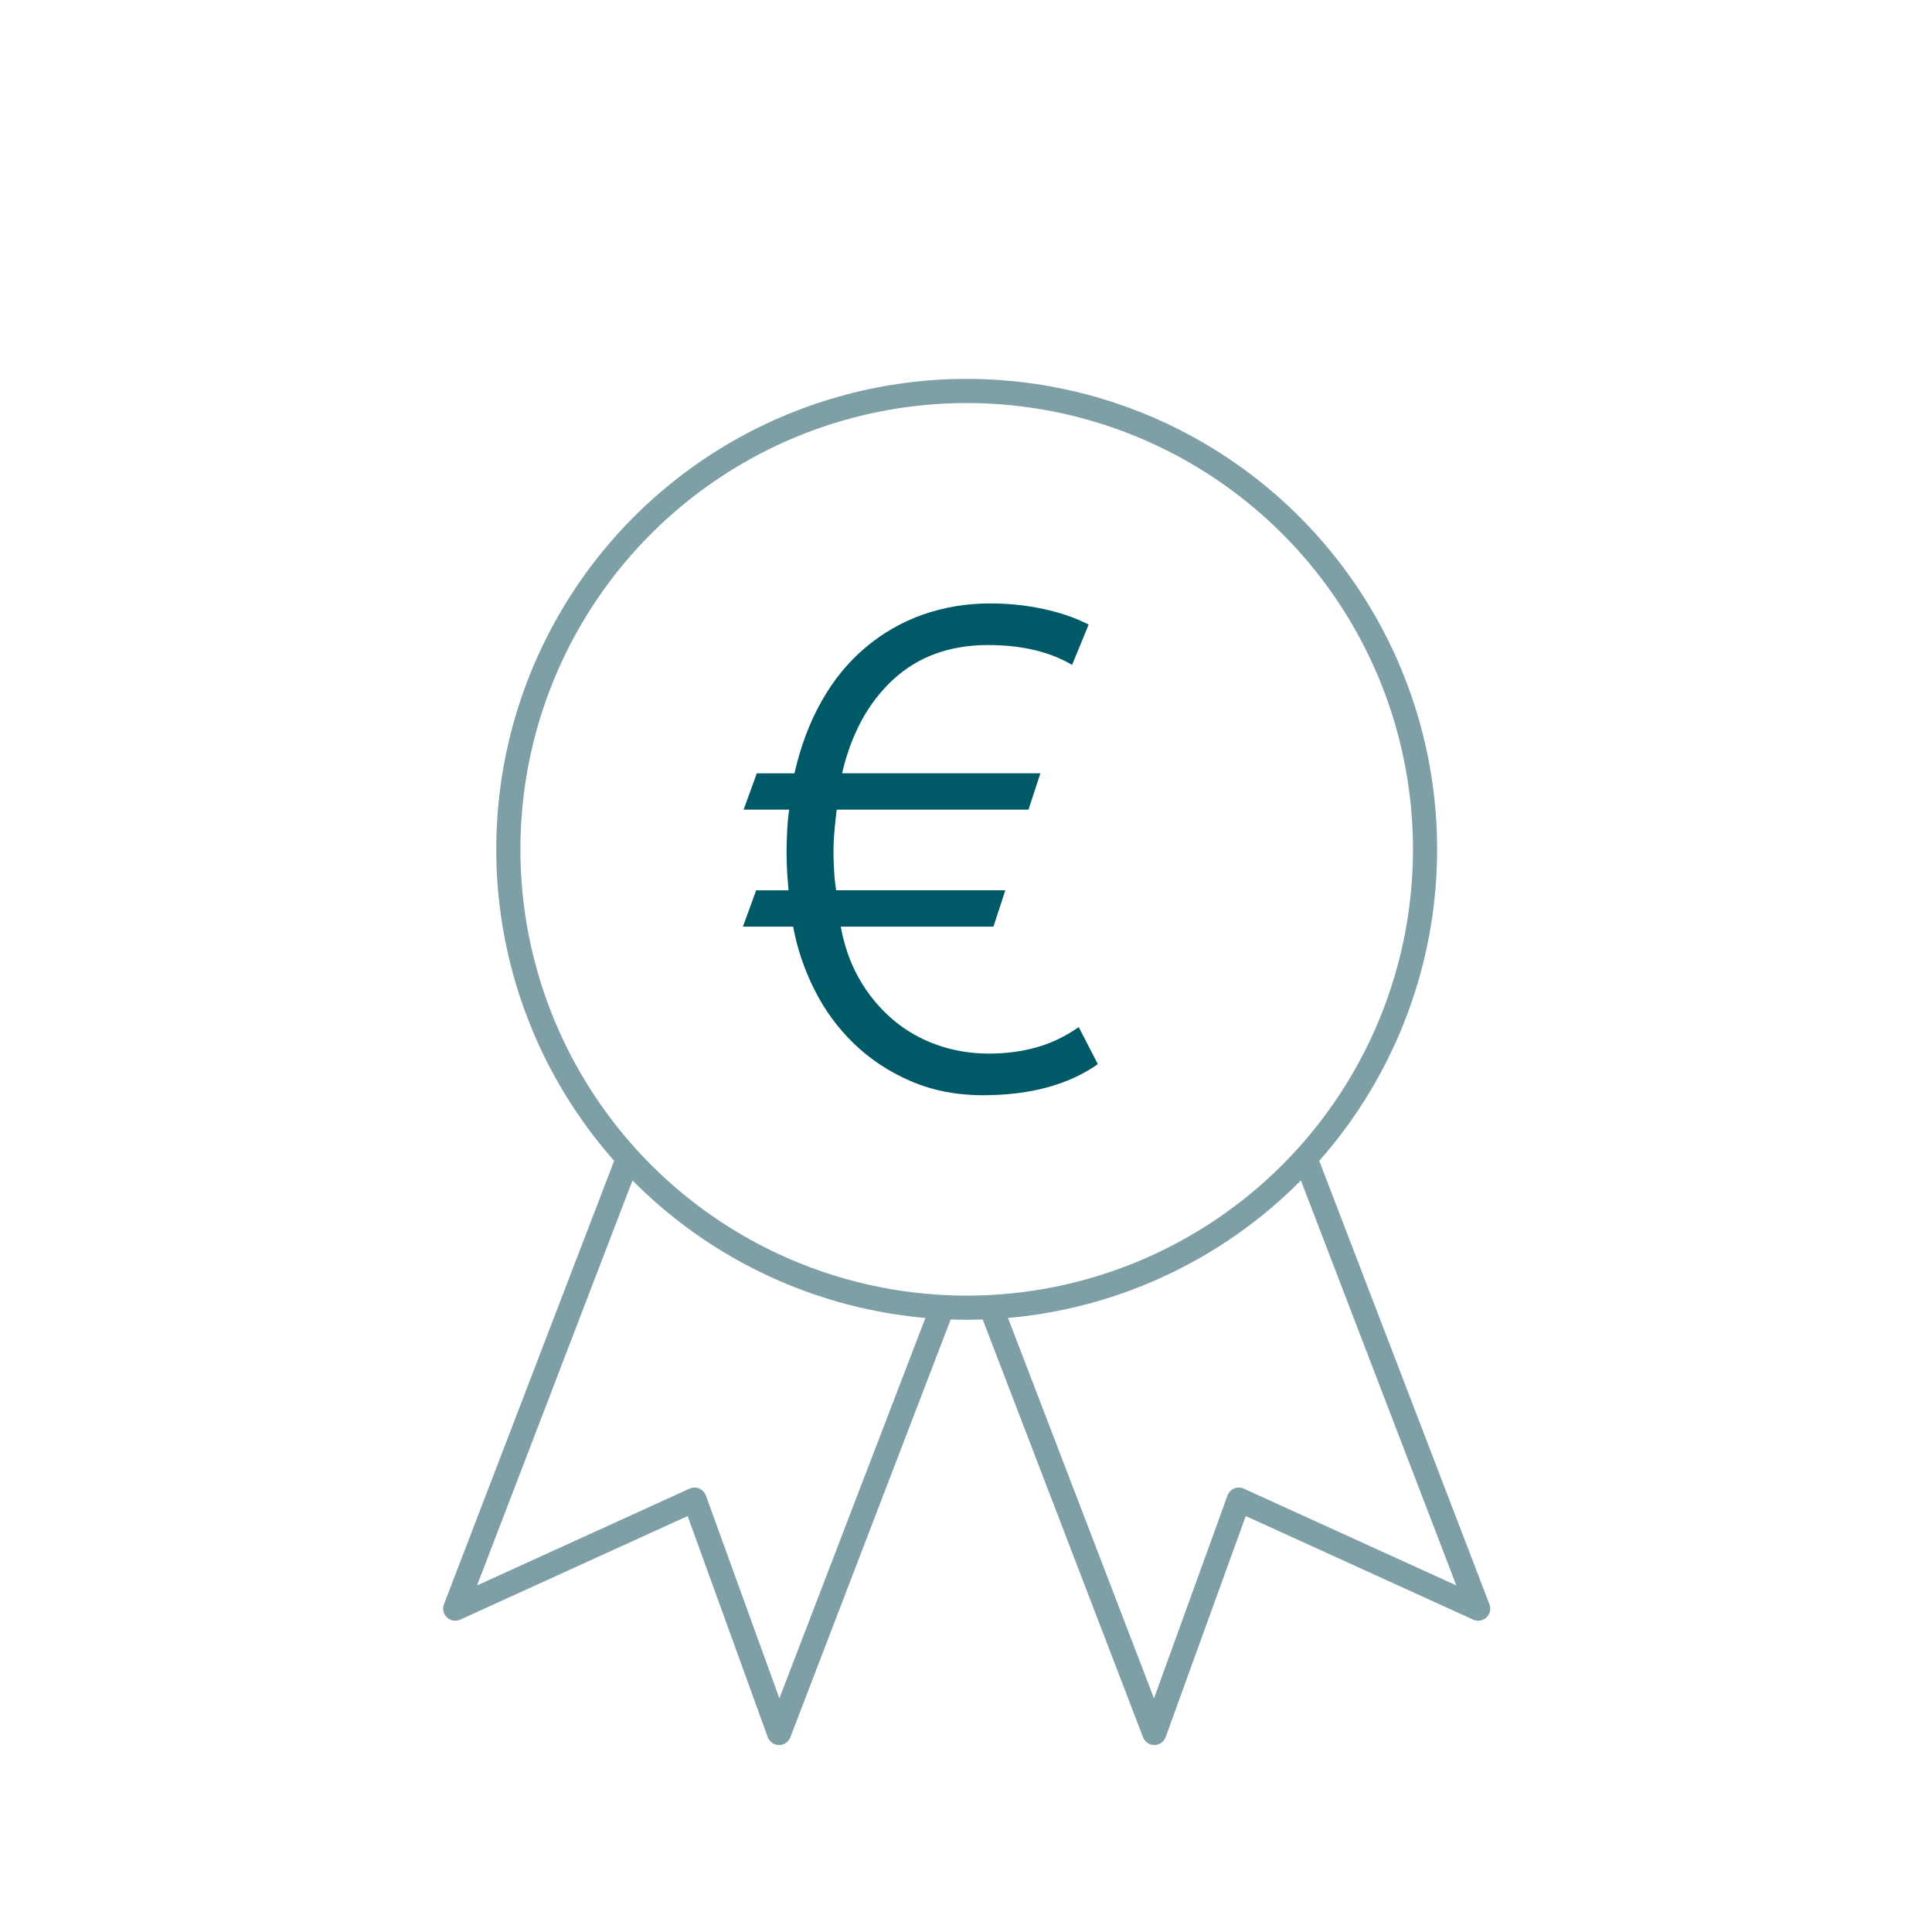
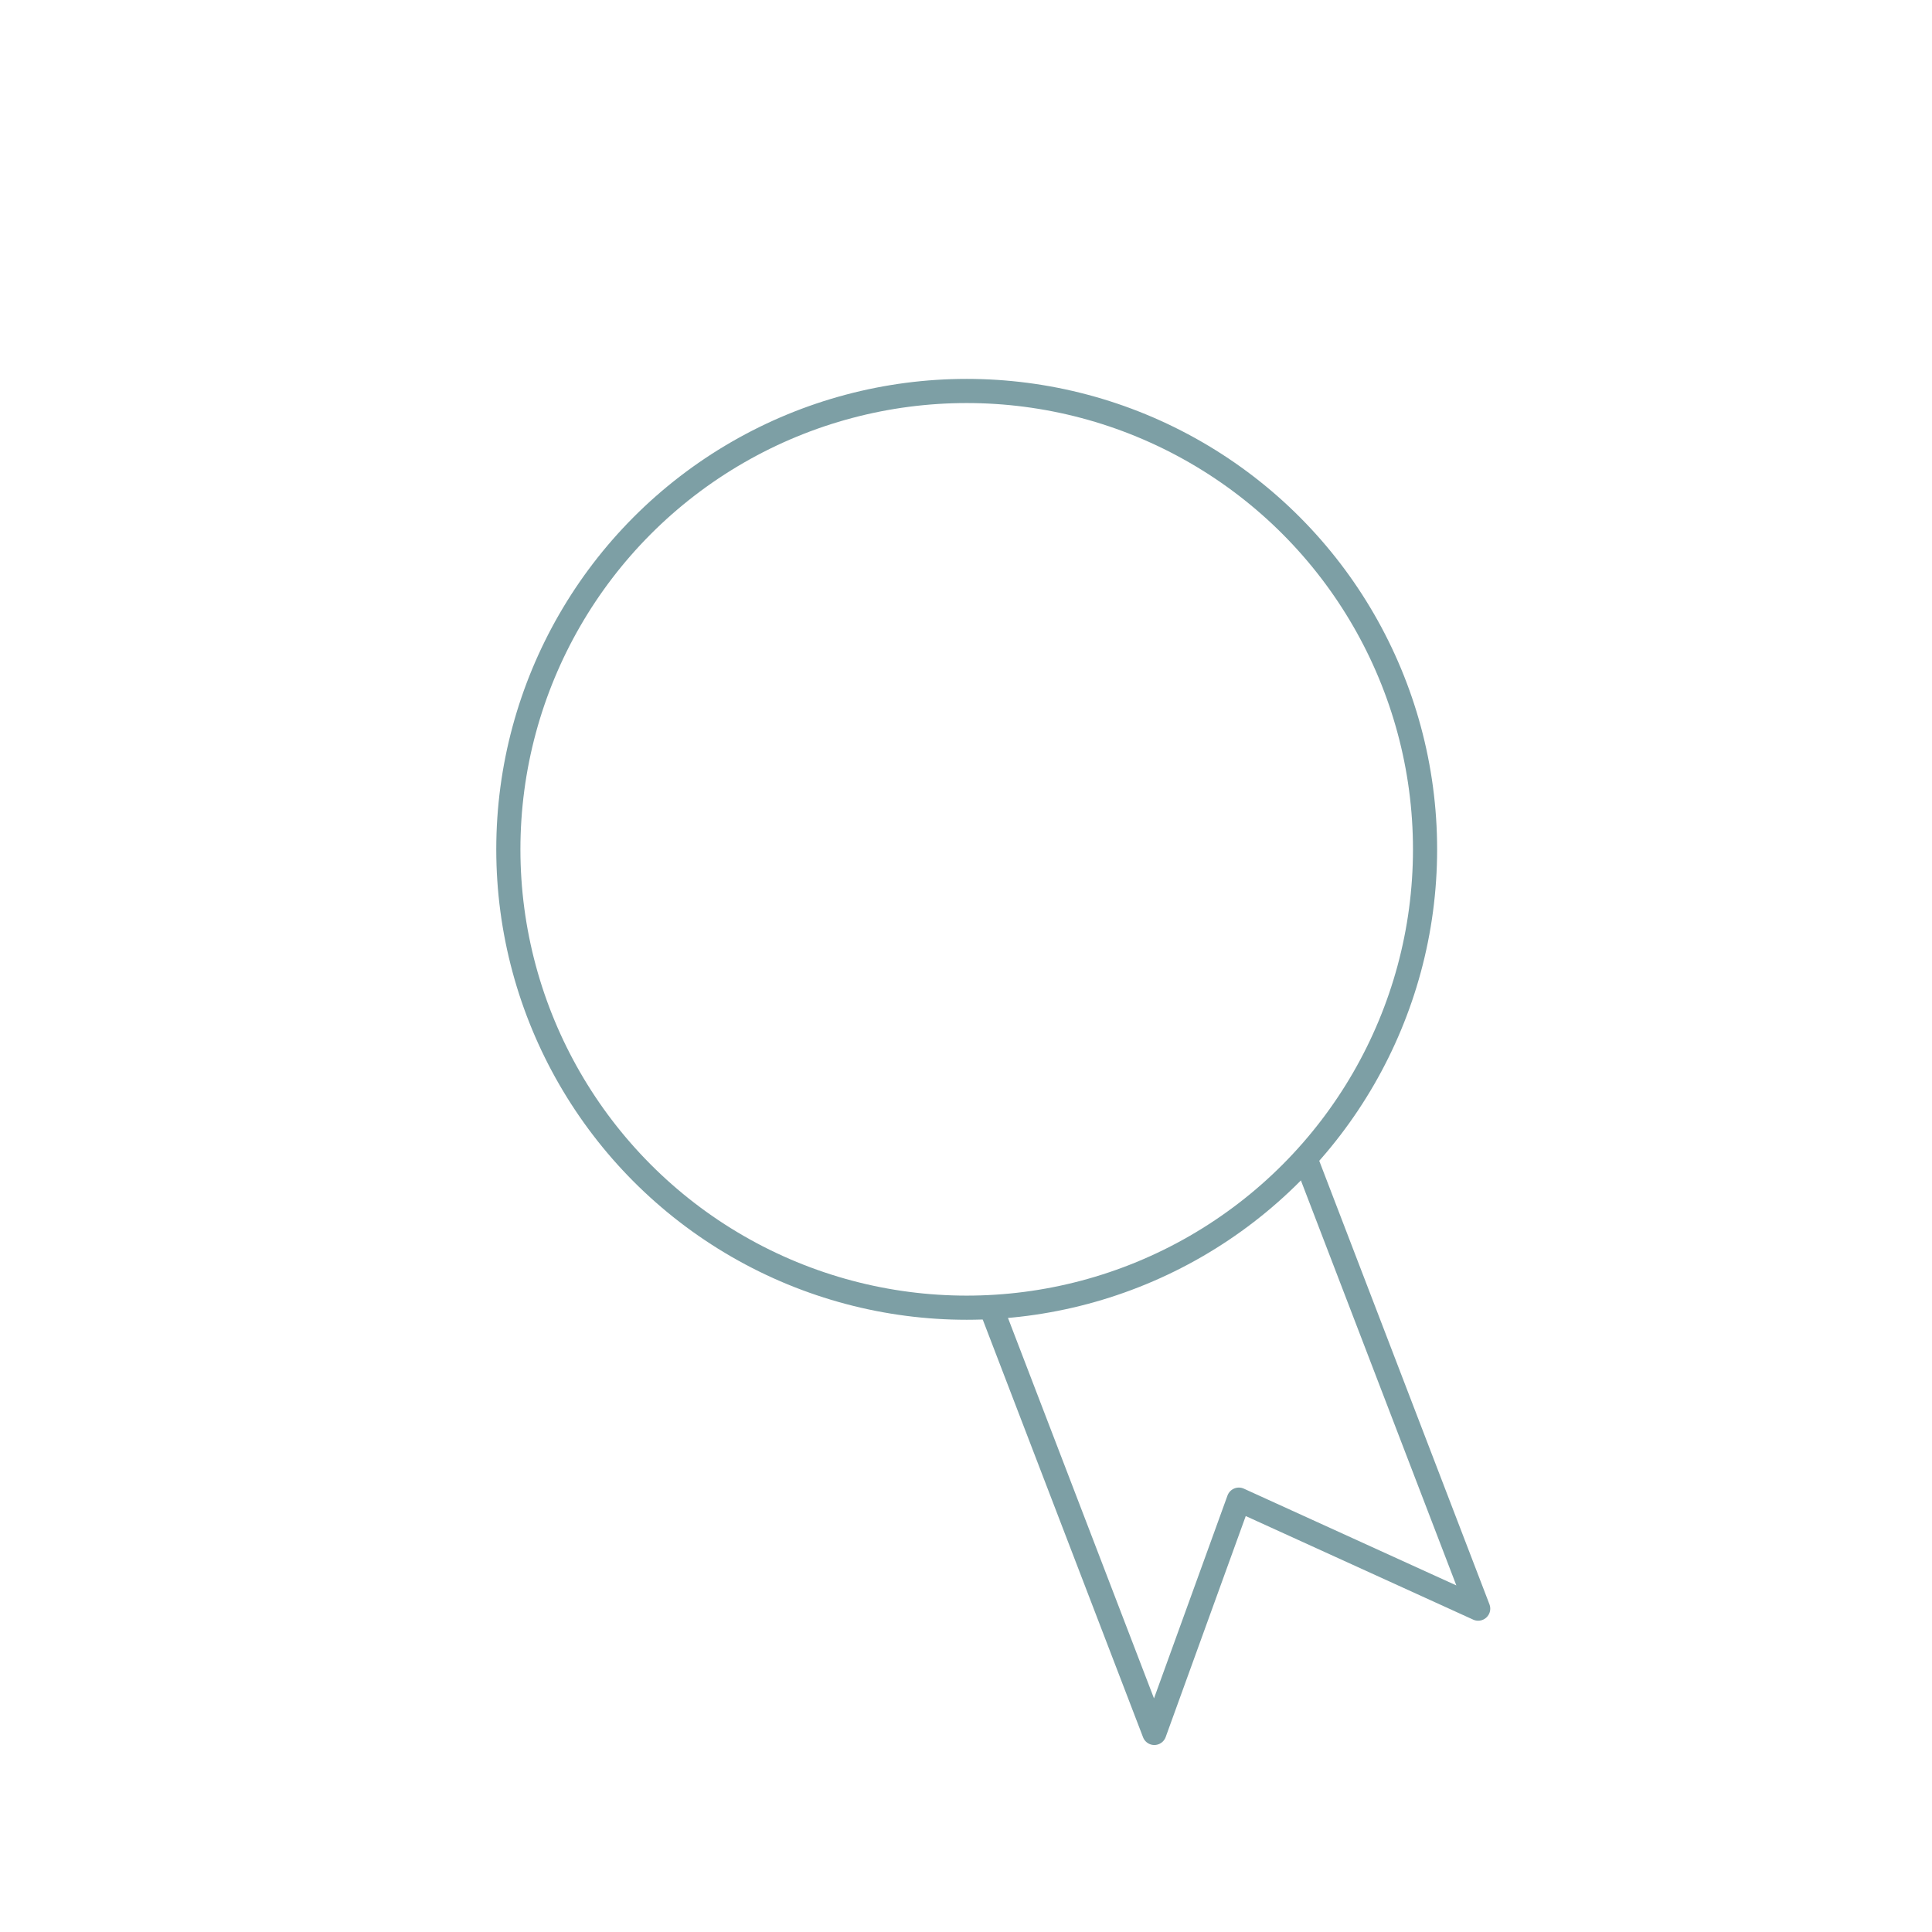
<svg xmlns="http://www.w3.org/2000/svg" id="Ebene_1" data-name="Ebene 1" width="200" height="200" viewBox="0 0 200 200">
  <defs>
    <style>
      .cls-1 {
        fill: none;
        stroke: #7d9fa5;
        stroke-linecap: round;
        stroke-linejoin: round;
        stroke-width: 2.5px;
      }

      .cls-2 {
        fill: #005967;
      }
    </style>
  </defs>
  <g>
    <polyline class="cls-1" points="135.278 120.296 153.021 166.526 128.245 155.243 119.495 179.393 102.713 135.667" />
-     <polyline class="cls-1" points="64.769 120.551 47.124 166.526 71.899 155.243 80.649 179.393 97.317 135.966" />
  </g>
  <circle class="cls-1" cx="100.072" cy="87.923" r="47.449" />
-   <path class="cls-2" d="m112.696,64.656c-1.324-.685-2.873-1.219-4.652-1.608-1.779-.388-3.629-.58-5.542-.58-2.464,0-4.794.388-6.982,1.161-2.188.777-4.172,1.917-5.951,3.424-1.779,1.503-3.287,3.349-4.523,5.542-1.236,2.188-2.172,4.677-2.802,7.458h-3.9l-1.366,3.763h4.719c-.092.547-.159,1.244-.205,2.088s-.067,1.654-.067,2.43c0,.639.021,1.324.067,2.05.046.731.092,1.324.138,1.779h-3.353l-1.37,3.763h5.199c.413,2.238,1.14,4.406,2.192,6.502,1.048,2.101,2.405,3.959,4.072,5.579,1.662,1.616,3.625,2.919,5.884,3.9,2.259.977,4.757,1.47,7.492,1.47,4.882,0,8.849-1.073,11.906-3.216l-1.984-3.834c-1.37.956-2.815,1.654-4.343,2.088-1.528.434-3.182.651-4.961.651-1.917,0-3.729-.309-5.441-.927-1.712-.614-3.241-1.503-4.585-2.668-1.345-1.161-2.476-2.543-3.387-4.138-.915-1.595-1.549-3.399-1.917-5.408h15.806l1.232-3.763h-17.514c-.092-.547-.163-1.199-.209-1.95-.046-.752-.067-1.403-.067-1.95,0-.773.033-1.541.104-2.293.067-.752.142-1.47.23-2.155h19.853l1.232-3.763h-20.53c.956-4.105,2.727-7.346,5.304-9.718,2.577-2.372,5.851-3.558,9.818-3.558,3.466,0,6.364.685,8.69,2.055l1.712-4.176Z" />
</svg>